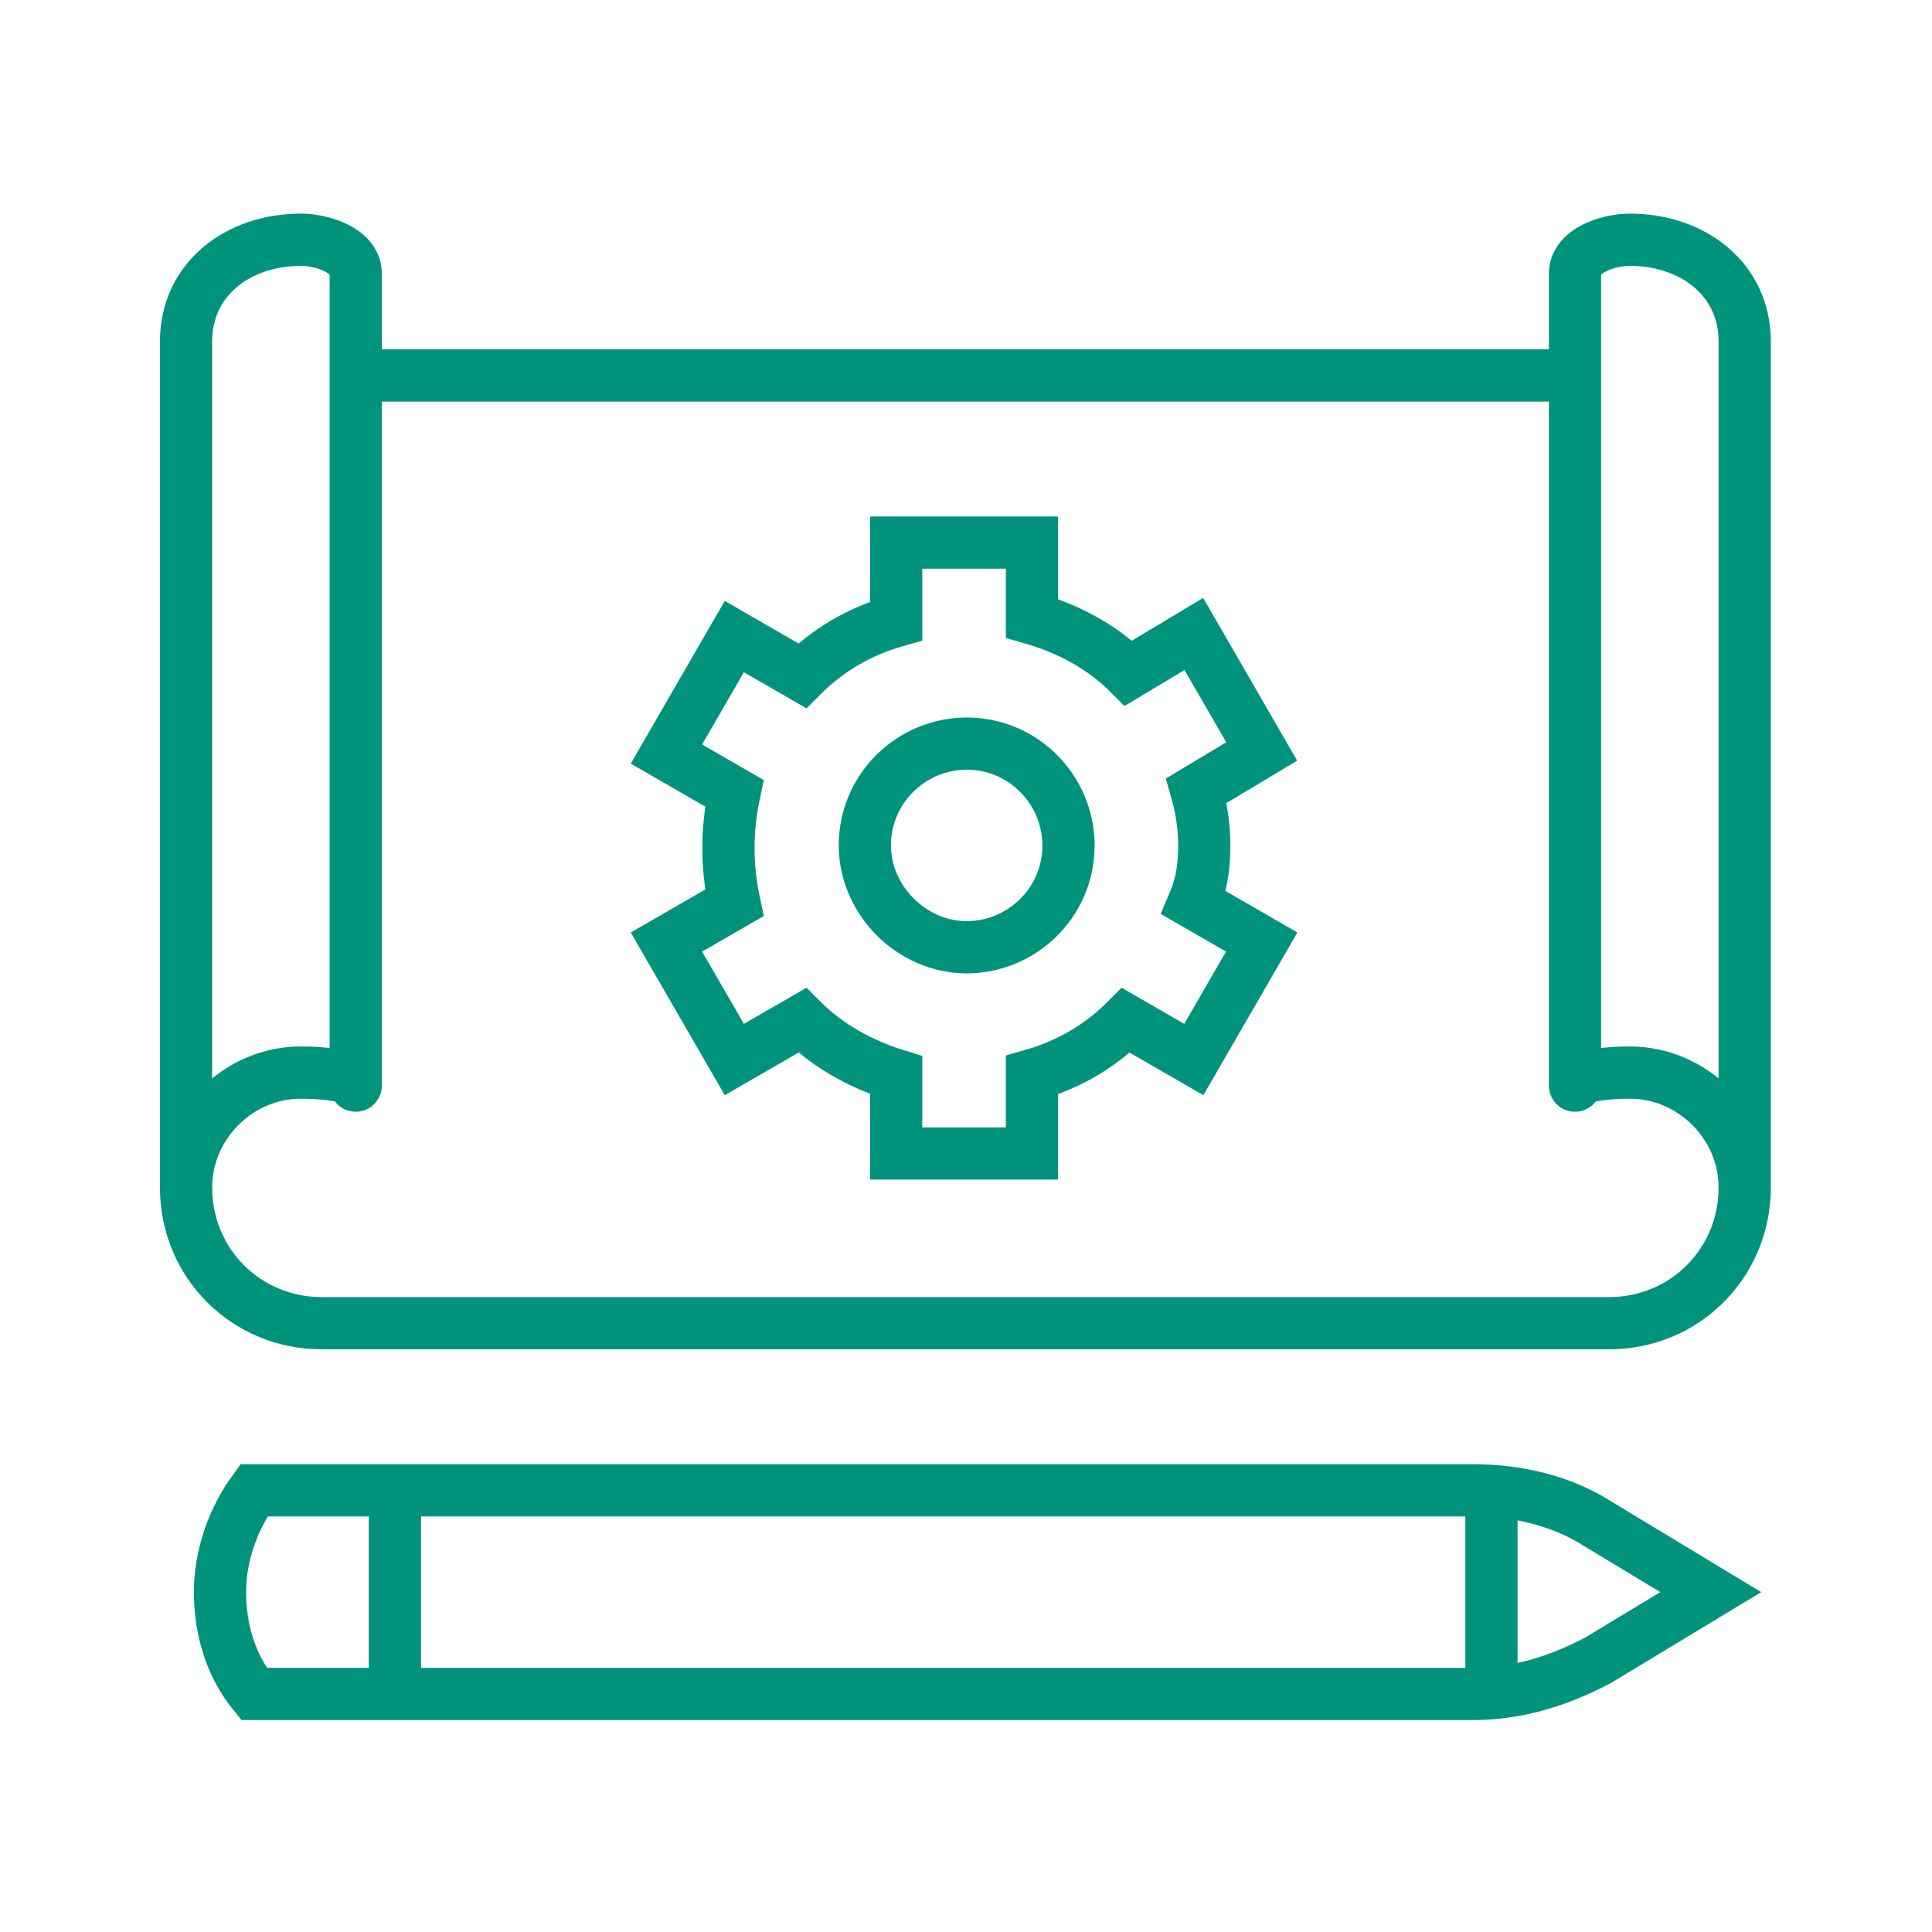
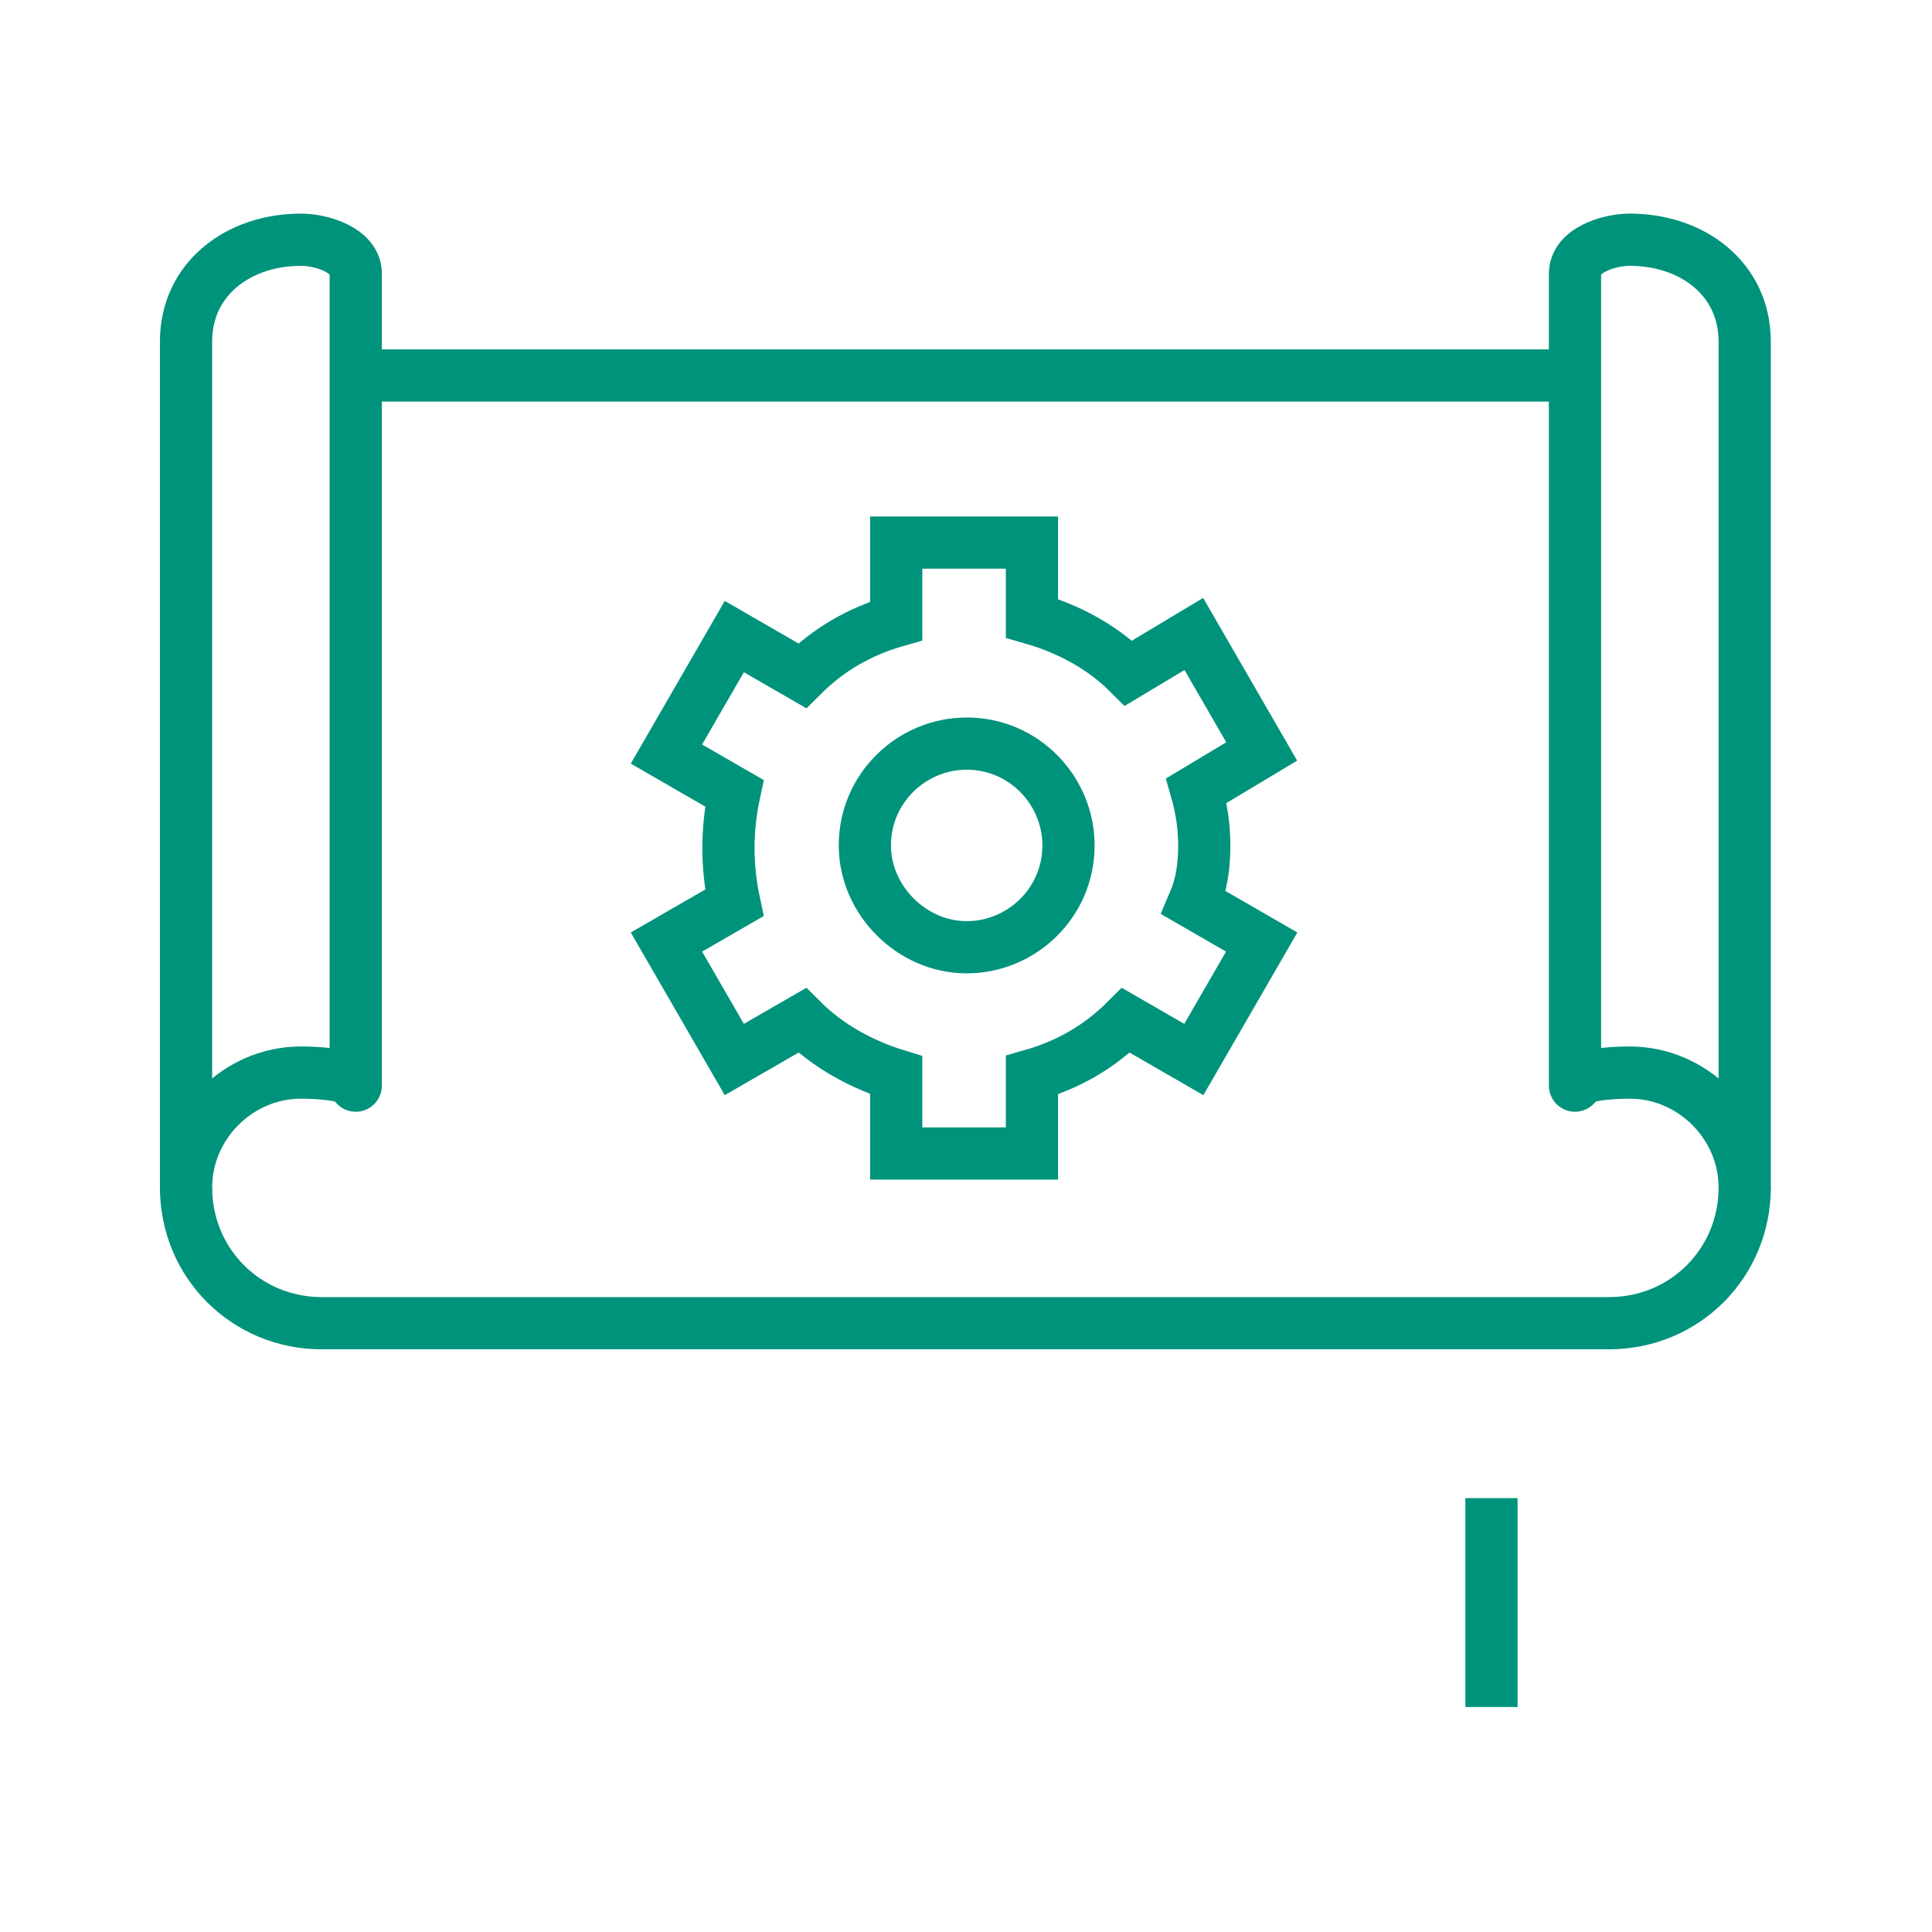
<svg xmlns="http://www.w3.org/2000/svg" version="1.1" id="レイヤー_1" x="0px" y="0px" viewBox="0 0 74 74" style="enable-background:new 0 0 74 74;" xml:space="preserve">
  <style type="text/css">
	.st0{fill:none;stroke:#00937B;stroke-width:2;stroke-linejoin:round;}
	.st1{fill:none;stroke:#00937B;stroke-width:2;stroke-miterlimit:10;}
</style>
  <g transform="translate(-703.874 -248.718)">
    <path class="st0" d="M717.5,290.3c0-0.4-1.3-0.5-2.1-0.5c-2.4,0-4.4,2-4.4,4.4c0,0,0,0,0,0v-32.4c0-2.4,2-3.9,4.4-3.9   c0.8,0,2.1,0.4,2.1,1.3V290.3z" />
    <path class="st0" d="M764.2,290.3c0-0.4,1.3-0.5,2.1-0.5c2.4,0,4.4,2,4.4,4.4c0,0,0,0,0,0v-32.4c0-2.4-2-3.9-4.4-3.9   c-0.8,0-2.1,0.4-2.1,1.3V290.3z" />
    <line class="st0" x1="765" y1="263.1" x2="717" y2="263.1" />
    <path class="st0" d="M770.7,294.2c0,2.9-2.3,5.2-5.2,5.2l0,0h-49.3c-2.9,0-5.2-2.3-5.2-5.2l0,0" />
-     <path class="st1" d="M712.3,309.7c0,1.4,0.4,2.8,1.3,3.9h46.7c1.7,0,3.3-0.5,4.8-1.3l4.3-2.6l-4.3-2.6c-1.4-0.9-3.1-1.3-4.8-1.3   h-46.7C712.8,306.9,712.3,308.3,712.3,309.7z" />
-     <line class="st1" x1="719" y1="314.1" x2="719" y2="306.1" />
    <line class="st1" x1="761" y1="314.1" x2="761" y2="306.1" />
    <path class="st0" d="M744.8,281.1c0,2.2-1.8,3.9-3.9,3.9s-3.9-1.8-3.9-3.9c0-2.2,1.8-3.9,3.9-3.9l0,0   C743.1,277.2,744.8,279,744.8,281.1z" />
    <path class="st1" d="M750,281.1c0-0.7-0.1-1.4-0.3-2.1l2.5-1.5l-2.6-4.5l-2.5,1.5c-1-1-2.3-1.7-3.7-2.1v-2.9h-5.2v3   c-1.4,0.4-2.6,1.1-3.6,2.1l-2.6-1.5l-2.6,4.5l2.6,1.5c-0.3,1.4-0.3,2.8,0,4.2l-2.6,1.5l2.6,4.5l2.6-1.5c1,1,2.3,1.7,3.6,2.1v3h5.2   v-3c1.4-0.4,2.6-1.1,3.6-2.1l2.6,1.5l2.6-4.5l-2.6-1.5C749.9,282.6,750,281.9,750,281.1z" />
  </g>
</svg>